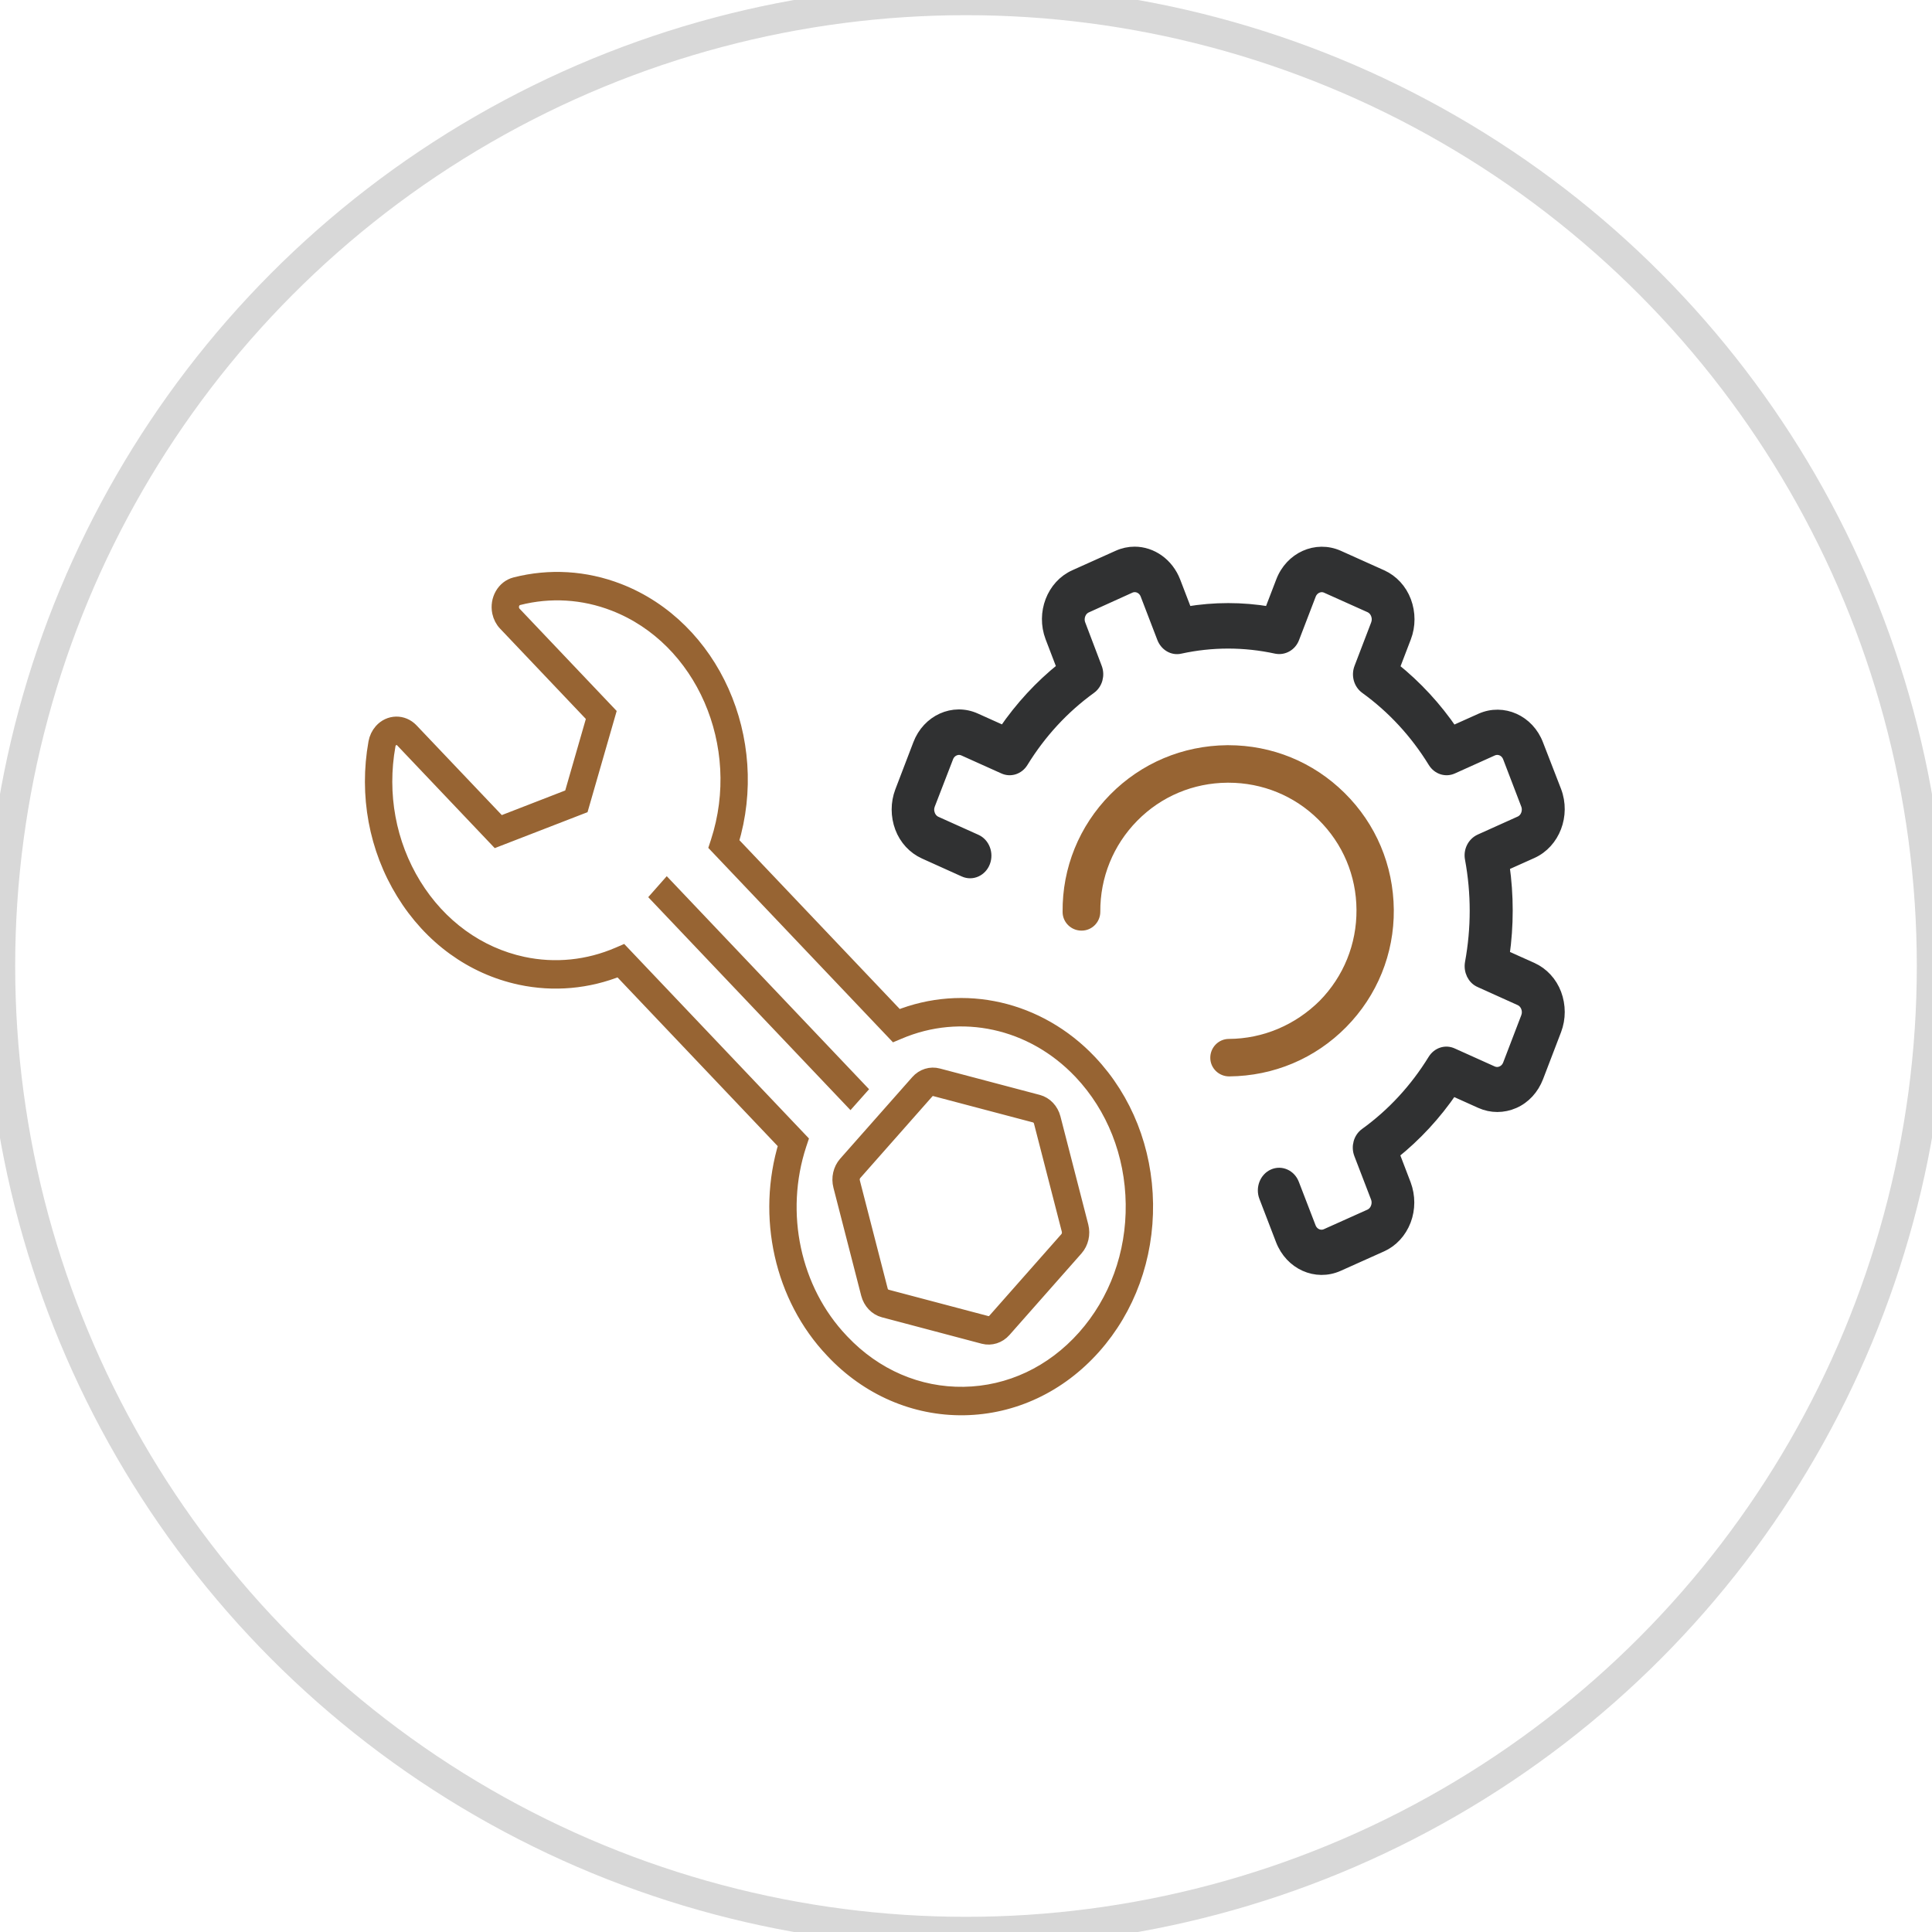
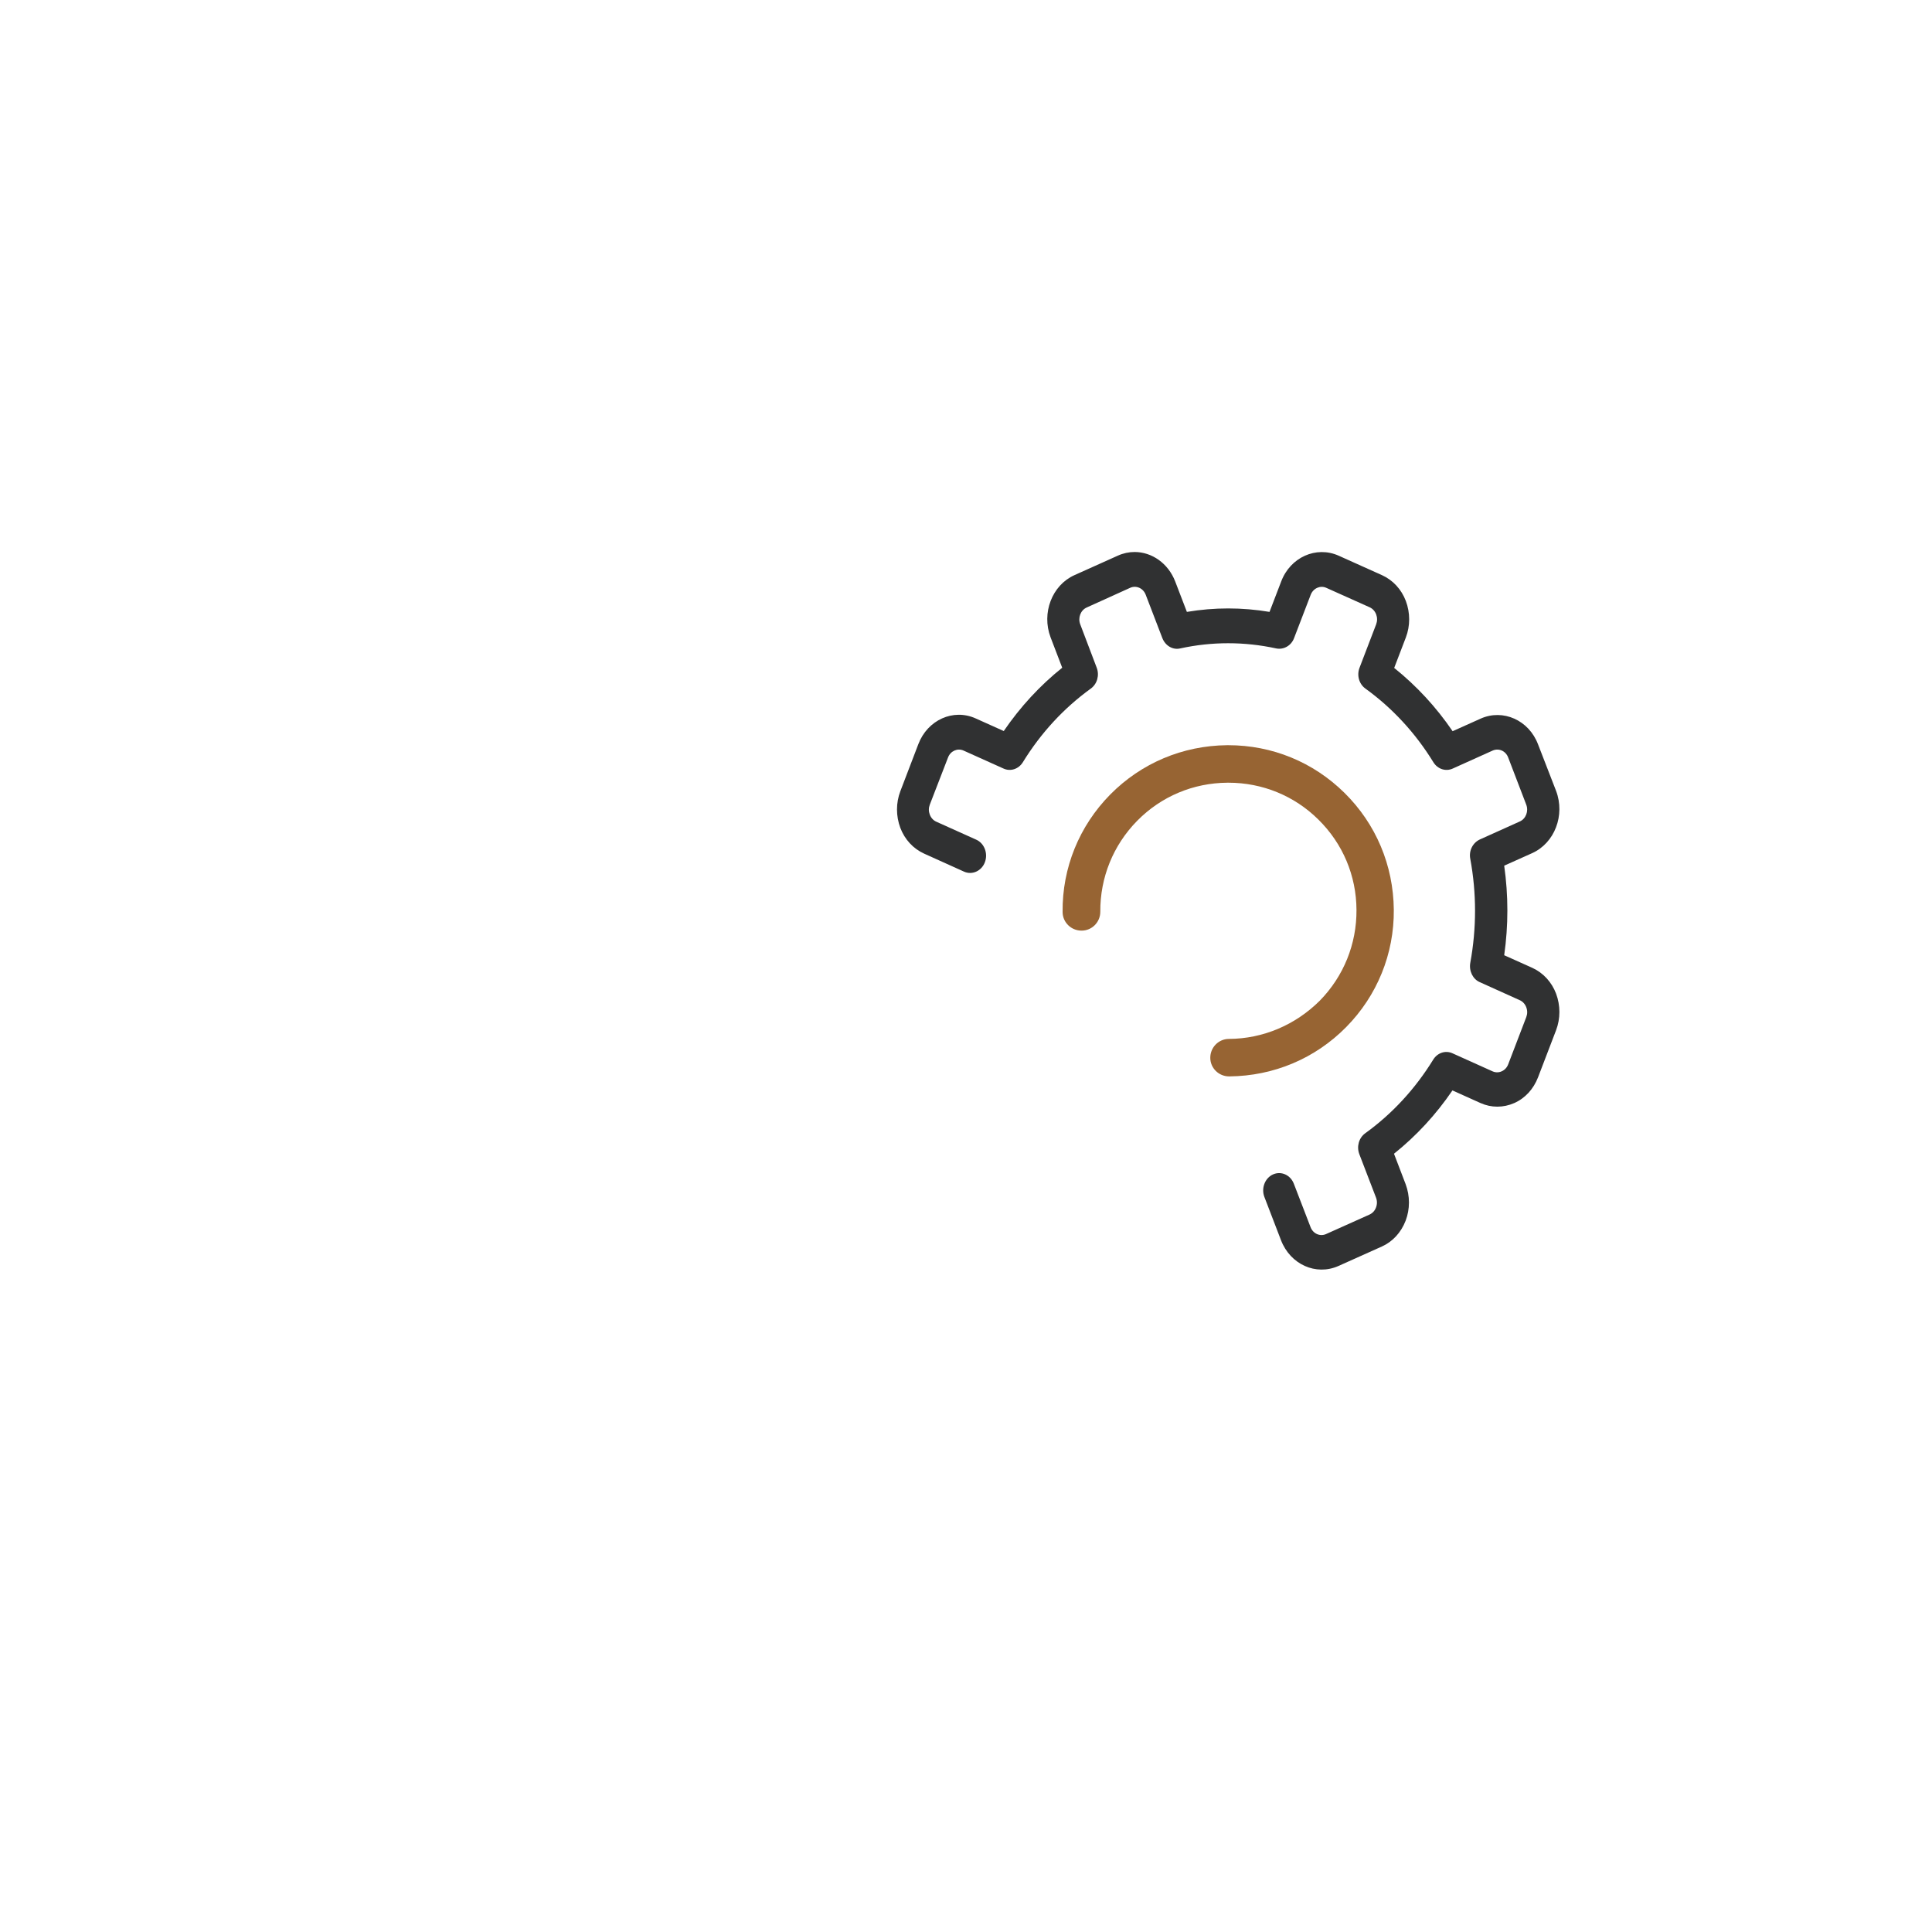
<svg xmlns="http://www.w3.org/2000/svg" width="70px" height="70px" viewBox="0 0 70 70" version="1.1">
  <title>icn/maintenance</title>
  <desc>Created with Sketch.</desc>
  <g id="icn/maintenance" stroke="none" stroke-width="1" fill="none" fill-rule="evenodd">
    <g id="icn-maintenance">
-       <circle id="Oval-Copy-43" stroke="#D8D8D8" stroke-width="1.1" cx="35" cy="35" r="35" />
      <g id="Maintenance" transform="translate(13, 20)">
        <path d="M21.347,7.45 C21.436,7.208 21.692,7.097 21.91,7.194 L23.357,7.845 C23.611,7.963 23.906,7.866 24.06,7.617 C24.712,6.556 25.544,5.656 26.523,4.948 C26.753,4.782 26.842,4.464 26.734,4.187 L26.139,2.62 C26.049,2.385 26.151,2.108 26.375,2.01 L27.949,1.297 C28.167,1.199 28.423,1.31 28.513,1.553 L29.114,3.119 C29.222,3.396 29.491,3.556 29.76,3.494 C30.911,3.243 32.082,3.243 33.24,3.494 C33.509,3.548 33.784,3.396 33.887,3.119 L34.488,1.553 C34.577,1.317 34.833,1.199 35.051,1.297 L36.625,2.003 C36.733,2.052 36.816,2.142 36.861,2.26 C36.905,2.377 36.905,2.502 36.861,2.62 L36.261,4.187 C36.151,4.464 36.24,4.782 36.471,4.948 C37.45,5.656 38.282,6.556 38.934,7.617 C39.088,7.866 39.382,7.963 39.638,7.845 L41.083,7.194 C41.307,7.097 41.557,7.208 41.646,7.45 L42.299,9.155 C42.389,9.391 42.287,9.667 42.062,9.765 L40.617,10.416 C40.36,10.535 40.213,10.826 40.271,11.117 C40.501,12.364 40.501,13.632 40.271,14.886 C40.22,15.177 40.36,15.476 40.617,15.586 L42.062,16.238 C42.171,16.286 42.255,16.377 42.299,16.494 C42.344,16.611 42.344,16.737 42.299,16.854 L41.646,18.559 C41.602,18.677 41.519,18.767 41.409,18.816 C41.301,18.864 41.186,18.864 41.077,18.816 L39.631,18.165 C39.375,18.046 39.081,18.143 38.927,18.394 C38.275,19.453 37.444,20.354 36.464,21.061 C36.234,21.227 36.145,21.546 36.253,21.823 L36.855,23.389 C36.9,23.507 36.9,23.632 36.855,23.75 C36.811,23.869 36.727,23.958 36.618,24.007 L35.044,24.713 C34.827,24.81 34.571,24.699 34.482,24.456 L33.879,22.891 C33.758,22.572 33.42,22.419 33.125,22.551 C32.831,22.682 32.69,23.051 32.811,23.368 L33.413,24.935 C33.752,25.815 34.679,26.23 35.492,25.87 L37.066,25.164 C37.456,24.99 37.763,24.658 37.929,24.228 C38.089,23.805 38.089,23.335 37.929,22.905 L37.507,21.802 C38.313,21.158 39.024,20.39 39.625,19.508 L40.643,19.966 C41.032,20.14 41.467,20.14 41.864,19.966 C42.255,19.794 42.562,19.46 42.727,19.031 L43.38,17.326 C43.54,16.903 43.54,16.432 43.38,16.002 C43.22,15.58 42.913,15.247 42.517,15.066 L41.5,14.61 C41.653,13.528 41.653,12.447 41.5,11.365 L42.517,10.909 C43.328,10.542 43.713,9.536 43.38,8.656 L42.727,6.972 C42.395,6.092 41.46,5.676 40.649,6.036 L39.631,6.493 C39.037,5.621 38.326,4.851 37.514,4.2 L37.936,3.098 C38.097,2.676 38.097,2.204 37.936,1.774 C37.776,1.352 37.469,1.019 37.072,0.839 L35.499,0.132 C34.687,-0.228 33.752,0.188 33.42,1.068 L32.997,2.17 C31.998,2.003 31.001,2.003 30.003,2.17 L29.58,1.068 C29.324,0.403 28.729,0 28.109,0 C27.904,0 27.699,0.043 27.502,0.132 L25.928,0.839 C25.115,1.206 24.732,2.211 25.064,3.091 L25.486,4.193 C24.68,4.838 23.97,5.606 23.368,6.487 L22.351,6.03 C21.539,5.663 20.605,6.085 20.272,6.965 L19.62,8.67 C19.46,9.092 19.46,9.564 19.62,9.994 C19.78,10.416 20.087,10.749 20.484,10.929 L21.929,11.581 C22.223,11.713 22.563,11.56 22.684,11.241 C22.805,10.922 22.665,10.555 22.371,10.423 L20.924,9.772 C20.816,9.724 20.733,9.633 20.688,9.515 C20.643,9.398 20.643,9.273 20.688,9.155 L21.347,7.45 Z" id="Fill-1" fill="#303132" />
-         <path d="M21.347,7.45 C21.436,7.208 21.692,7.097 21.91,7.194 L23.357,7.845 C23.611,7.963 23.906,7.866 24.06,7.617 C24.712,6.556 25.544,5.656 26.523,4.948 C26.753,4.782 26.842,4.464 26.734,4.187 L26.139,2.62 C26.049,2.385 26.151,2.108 26.375,2.01 L27.949,1.297 C28.167,1.199 28.423,1.31 28.513,1.553 L29.114,3.119 C29.222,3.396 29.491,3.556 29.76,3.494 C30.911,3.243 32.082,3.243 33.24,3.494 C33.509,3.548 33.784,3.396 33.887,3.119 L34.488,1.553 C34.577,1.317 34.833,1.199 35.051,1.297 L36.625,2.003 C36.733,2.052 36.816,2.142 36.861,2.26 C36.905,2.377 36.905,2.502 36.861,2.62 L36.261,4.187 C36.151,4.464 36.24,4.782 36.471,4.948 C37.45,5.656 38.282,6.556 38.934,7.617 C39.088,7.866 39.382,7.963 39.638,7.845 L41.083,7.194 C41.307,7.097 41.557,7.208 41.646,7.45 L42.299,9.155 C42.389,9.391 42.287,9.667 42.062,9.765 L40.617,10.416 C40.36,10.535 40.213,10.826 40.271,11.117 C40.501,12.364 40.501,13.632 40.271,14.886 C40.22,15.177 40.36,15.476 40.617,15.586 L42.062,16.238 C42.171,16.286 42.255,16.377 42.299,16.494 C42.344,16.611 42.344,16.737 42.299,16.854 L41.646,18.559 C41.602,18.677 41.519,18.767 41.409,18.816 C41.301,18.864 41.186,18.864 41.077,18.816 L39.631,18.165 C39.375,18.046 39.081,18.143 38.927,18.394 C38.275,19.453 37.444,20.354 36.464,21.061 C36.234,21.227 36.145,21.546 36.253,21.823 L36.855,23.389 C36.9,23.507 36.9,23.632 36.855,23.75 C36.811,23.869 36.727,23.958 36.618,24.007 L35.044,24.713 C34.827,24.81 34.571,24.699 34.482,24.456 L33.879,22.891 C33.758,22.572 33.42,22.419 33.125,22.551 C32.831,22.682 32.69,23.051 32.811,23.368 L33.413,24.935 C33.752,25.815 34.679,26.23 35.492,25.87 L37.066,25.164 C37.456,24.99 37.763,24.658 37.929,24.228 C38.089,23.805 38.089,23.335 37.929,22.905 L37.507,21.802 C38.313,21.158 39.024,20.39 39.625,19.508 L40.643,19.966 C41.032,20.14 41.467,20.14 41.864,19.966 C42.255,19.794 42.562,19.46 42.727,19.031 L43.38,17.326 C43.54,16.903 43.54,16.432 43.38,16.002 C43.22,15.58 42.913,15.247 42.517,15.066 L41.5,14.61 C41.653,13.528 41.653,12.447 41.5,11.365 L42.517,10.909 C43.328,10.542 43.713,9.536 43.38,8.656 L42.727,6.972 C42.395,6.092 41.46,5.676 40.649,6.036 L39.631,6.493 C39.037,5.621 38.326,4.851 37.514,4.2 L37.936,3.098 C38.097,2.676 38.097,2.204 37.936,1.774 C37.776,1.352 37.469,1.019 37.072,0.839 L35.499,0.132 C34.687,-0.228 33.752,0.188 33.42,1.068 L32.997,2.17 C31.998,2.003 31.001,2.003 30.003,2.17 L29.58,1.068 C29.324,0.403 28.729,0 28.109,0 C27.904,0 27.699,0.043 27.502,0.132 L25.928,0.839 C25.115,1.206 24.732,2.211 25.064,3.091 L25.486,4.193 C24.68,4.838 23.97,5.606 23.368,6.487 L22.351,6.03 C21.539,5.663 20.605,6.085 20.272,6.965 L19.62,8.67 C19.46,9.092 19.46,9.564 19.62,9.994 C19.78,10.416 20.087,10.749 20.484,10.929 L21.929,11.581 C22.223,11.713 22.563,11.56 22.684,11.241 C22.805,10.922 22.665,10.555 22.371,10.423 L20.924,9.772 C20.816,9.724 20.733,9.633 20.688,9.515 C20.643,9.398 20.643,9.273 20.688,9.155 L21.347,7.45 Z" id="Stroke-3" stroke="#303132" stroke-width="0.387" />
        <path d="M31.526,17.642 C31.151,17.642 30.851,17.95 30.851,18.325 C30.851,18.7 31.159,19 31.534,19 L31.541,19 C33.147,18.985 34.648,18.355 35.773,17.215 C36.899,16.074 37.515,14.557 37.5,12.959 C37.485,11.353 36.854,9.853 35.713,8.727 C34.58,7.608 33.087,7 31.504,7 L31.459,7 C29.853,7.016 28.352,7.647 27.226,8.787 C26.101,9.928 25.485,11.443 25.5,13.042 C25.5,13.416 25.808,13.718 26.183,13.718 L26.19,13.718 C26.565,13.718 26.866,13.41 26.866,13.035 C26.858,11.797 27.332,10.625 28.201,9.74 C29.072,8.854 30.236,8.367 31.474,8.359 L31.511,8.359 C32.735,8.359 33.897,8.831 34.768,9.695 C35.653,10.566 36.142,11.728 36.148,12.966 C36.156,14.205 35.683,15.376 34.813,16.262 C33.928,17.139 32.764,17.635 31.526,17.642" id="Fill-5" fill="#976433" />
-         <path d="M25.664,24.9 L23.052,27.858 C22.973,27.947 22.855,27.984 22.745,27.955 L19.125,26.998 C19.068,26.983 19.018,26.953 18.978,26.91 C18.937,26.867 18.906,26.813 18.892,26.752 L17.884,22.838 L17.884,22.837 C17.852,22.717 17.882,22.587 17.961,22.497 L20.573,19.539 C20.651,19.45 20.768,19.413 20.881,19.443 L24.501,20.399 C24.613,20.429 24.703,20.523 24.734,20.645 L25.742,24.561 C25.772,24.681 25.743,24.81 25.664,24.9 L25.664,24.9 Z M25.152,20.518 C25.115,20.374 25.044,20.248 24.949,20.148 C24.854,20.048 24.736,19.975 24.603,19.94 L20.985,18.984 C20.724,18.913 20.447,18.999 20.261,19.211 L17.648,22.168 C17.463,22.38 17.393,22.684 17.467,22.965 L18.474,26.881 C18.548,27.164 18.758,27.388 19.022,27.458 L22.643,28.417 C22.903,28.483 23.178,28.397 23.364,28.187 L25.976,25.229 C26.162,25.018 26.231,24.714 26.16,24.433 L25.152,20.518 Z M26.303,28.462 C25.142,29.767 23.586,30.499 21.92,30.525 C20.263,30.552 18.696,29.875 17.504,28.62 C17.498,28.613 17.491,28.607 17.486,28.601 L17.485,28.6 C17.481,28.596 17.476,28.591 17.471,28.585 C15.727,26.749 15.128,23.956 15.945,21.464 L15.993,21.32 L9.548,14.534 L9.418,14.59 C8.311,15.069 7.109,15.191 5.941,14.941 C4.316,14.592 2.913,13.572 1.99,12.076 C1.067,10.575 0.734,8.773 1.053,6.999 C1.063,6.933 1.093,6.871 1.136,6.822 C1.259,6.683 1.462,6.679 1.59,6.813 L4.999,10.402 L8.058,9.217 L9.032,5.836 L5.623,2.246 C5.578,2.198 5.547,2.139 5.533,2.073 C5.493,1.885 5.601,1.695 5.774,1.652 C6.933,1.356 8.139,1.429 9.26,1.864 C12.477,3.11 14.17,6.988 13.026,10.505 L12.979,10.649 L19.424,17.434 L19.553,17.38 C21.818,16.409 24.408,16.974 26.159,18.818 C26.164,18.824 26.17,18.828 26.175,18.834 C27.37,20.102 28.041,21.8 28.065,23.62 C28.09,25.438 27.463,27.157 26.303,28.462 L26.303,28.462 Z M26.478,18.495 C26.471,18.488 26.466,18.483 26.46,18.476 C24.621,16.54 21.916,15.923 19.526,16.885 L13.48,10.519 C14.61,6.796 12.806,2.737 9.405,1.418 C8.205,0.953 6.915,0.874 5.675,1.191 C5.27,1.293 5.017,1.736 5.11,2.179 C5.144,2.335 5.216,2.476 5.322,2.586 L8.538,5.973 L7.709,8.85 L5.108,9.859 L1.89,6.473 C1.591,6.157 1.112,6.167 0.824,6.494 C0.723,6.609 0.654,6.753 0.626,6.908 C0.285,8.806 0.642,10.735 1.631,12.34 C2.617,13.944 4.118,15.034 5.858,15.406 C7.061,15.662 8.3,15.552 9.447,15.086 L15.491,21.451 C14.686,24.08 15.337,26.997 17.17,28.927 C17.174,28.931 17.18,28.936 17.184,28.942 C18.449,30.288 20.145,31.026 21.926,30.999 C23.708,30.97 25.372,30.187 26.614,28.792 C27.856,27.397 28.524,25.557 28.499,23.613 C28.473,21.667 27.756,19.85 26.478,18.495 L26.478,18.495 Z M18.11,19.471 L11.165,12.158 L10.864,12.499 L17.808,19.811 L18.11,19.471 Z" id="Fill-7" fill="#976433" />
-         <path d="M25.664,24.9 L23.052,27.858 C22.973,27.947 22.855,27.984 22.745,27.955 L19.125,26.998 C19.068,26.983 19.018,26.953 18.978,26.91 C18.937,26.867 18.906,26.813 18.892,26.752 L17.884,22.838 L17.884,22.837 C17.852,22.717 17.882,22.587 17.961,22.497 L20.573,19.539 C20.651,19.45 20.768,19.413 20.881,19.443 L24.501,20.399 C24.613,20.429 24.703,20.523 24.734,20.645 L25.742,24.561 C25.772,24.681 25.743,24.81 25.664,24.9 Z M25.152,20.518 C25.115,20.374 25.044,20.248 24.949,20.148 C24.854,20.048 24.736,19.975 24.603,19.94 L20.985,18.984 C20.724,18.913 20.447,18.999 20.261,19.211 L17.648,22.168 C17.463,22.38 17.393,22.684 17.467,22.965 L18.474,26.881 C18.548,27.164 18.758,27.388 19.022,27.458 L22.643,28.417 C22.903,28.483 23.178,28.397 23.364,28.187 L25.976,25.229 C26.162,25.018 26.231,24.714 26.16,24.433 L25.152,20.518 Z M26.303,28.462 C25.142,29.767 23.586,30.499 21.92,30.525 C20.263,30.552 18.696,29.875 17.504,28.62 C17.498,28.613 17.491,28.607 17.486,28.601 L17.485,28.6 C17.481,28.596 17.476,28.591 17.471,28.585 C15.727,26.749 15.128,23.956 15.945,21.464 L15.993,21.32 L9.548,14.534 L9.418,14.59 C8.311,15.069 7.109,15.191 5.941,14.941 C4.316,14.592 2.913,13.572 1.99,12.076 C1.067,10.575 0.734,8.773 1.053,6.999 C1.063,6.933 1.093,6.871 1.136,6.822 C1.259,6.683 1.462,6.679 1.59,6.813 L4.999,10.402 L8.058,9.217 L9.032,5.836 L5.623,2.246 C5.578,2.198 5.547,2.139 5.533,2.073 C5.493,1.885 5.601,1.695 5.774,1.652 C6.933,1.356 8.139,1.429 9.26,1.864 C12.477,3.11 14.17,6.988 13.026,10.505 L12.979,10.649 L19.424,17.434 L19.553,17.38 C21.818,16.409 24.408,16.974 26.159,18.818 C26.164,18.824 26.17,18.828 26.175,18.834 C27.37,20.102 28.041,21.8 28.065,23.62 C28.09,25.438 27.463,27.157 26.303,28.462 Z M26.478,18.495 C26.471,18.488 26.466,18.483 26.46,18.476 C24.621,16.54 21.916,15.923 19.526,16.885 L13.48,10.519 C14.61,6.796 12.806,2.737 9.405,1.418 C8.205,0.953 6.915,0.874 5.675,1.191 C5.27,1.293 5.017,1.736 5.11,2.179 C5.144,2.335 5.216,2.476 5.322,2.586 L8.538,5.973 L7.709,8.85 L5.108,9.859 L1.89,6.473 C1.591,6.157 1.112,6.167 0.824,6.494 C0.723,6.609 0.654,6.753 0.626,6.908 C0.285,8.806 0.642,10.735 1.631,12.34 C2.617,13.944 4.118,15.034 5.858,15.406 C7.061,15.662 8.3,15.552 9.447,15.086 L15.491,21.451 C14.686,24.08 15.337,26.997 17.17,28.927 C17.174,28.931 17.18,28.936 17.184,28.942 C18.449,30.288 20.145,31.026 21.926,30.999 C23.708,30.97 25.372,30.187 26.614,28.792 C27.856,27.397 28.524,25.557 28.499,23.613 C28.473,21.667 27.756,19.85 26.478,18.495 Z M18.11,19.471 L11.165,12.158 L10.864,12.499 L17.808,19.811 L18.11,19.471 Z" id="Stroke-9" stroke="#976433" stroke-width="0.557" />
      </g>
    </g>
  </g>
</svg>